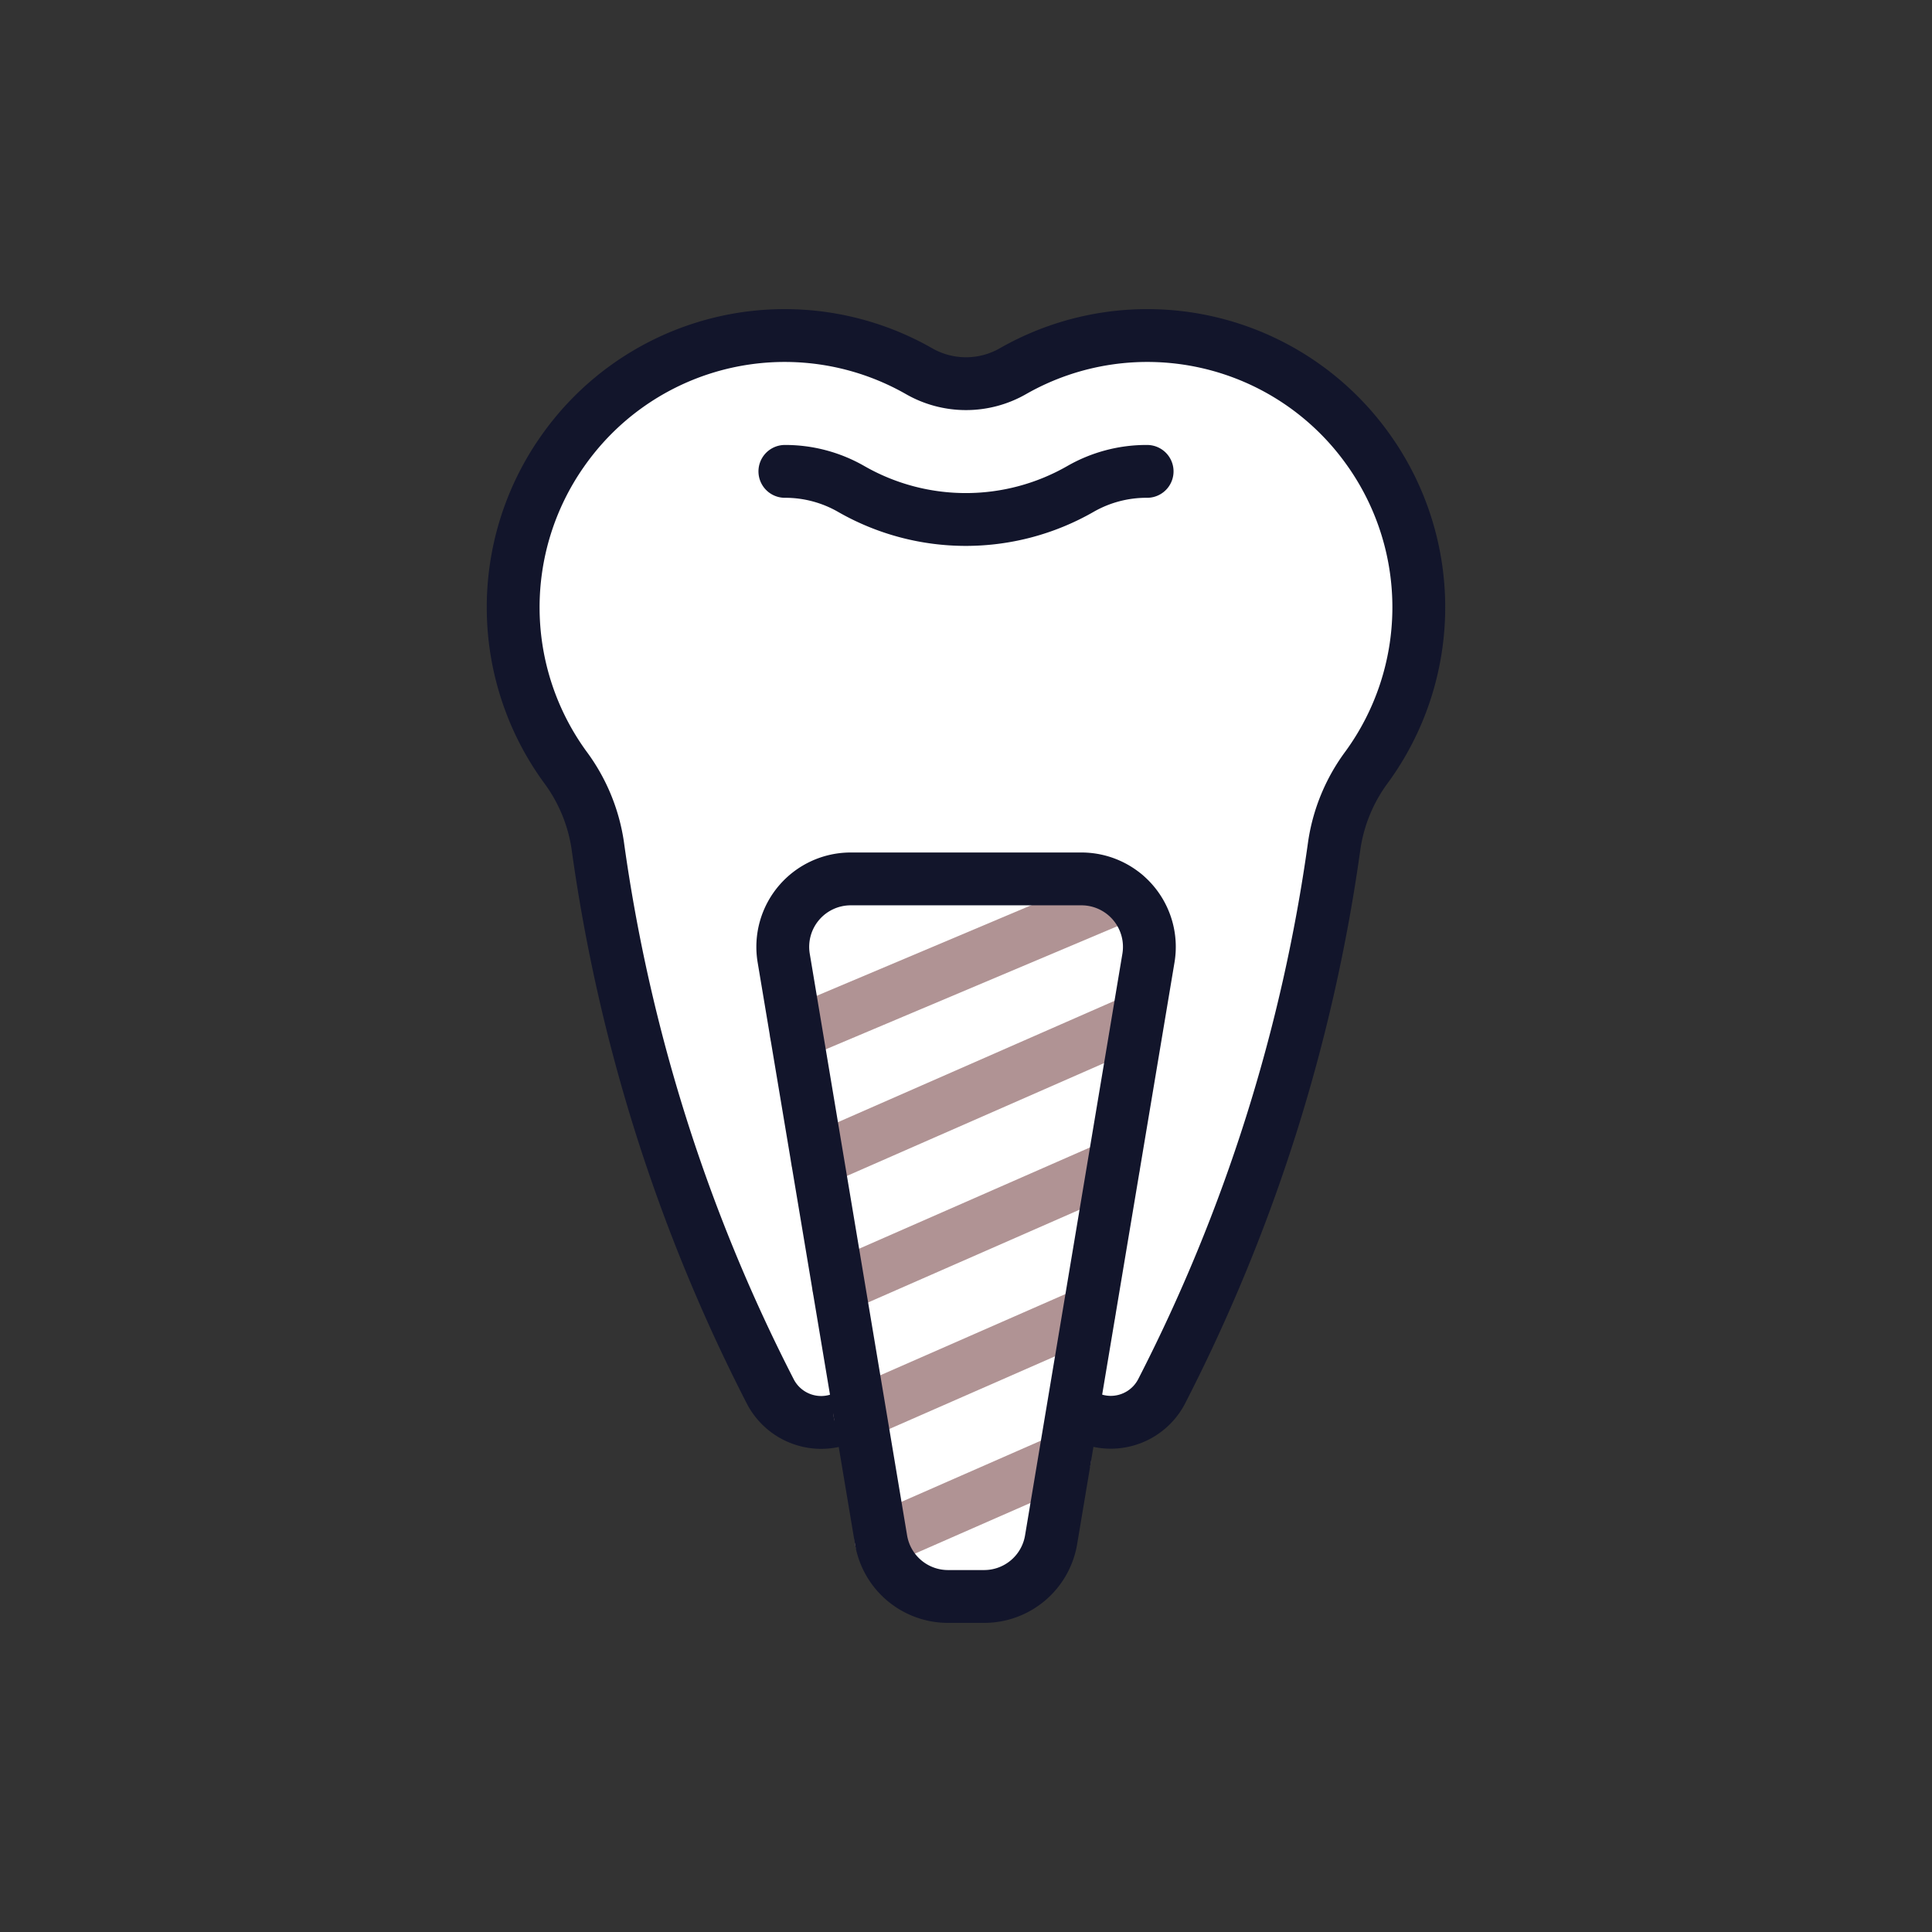
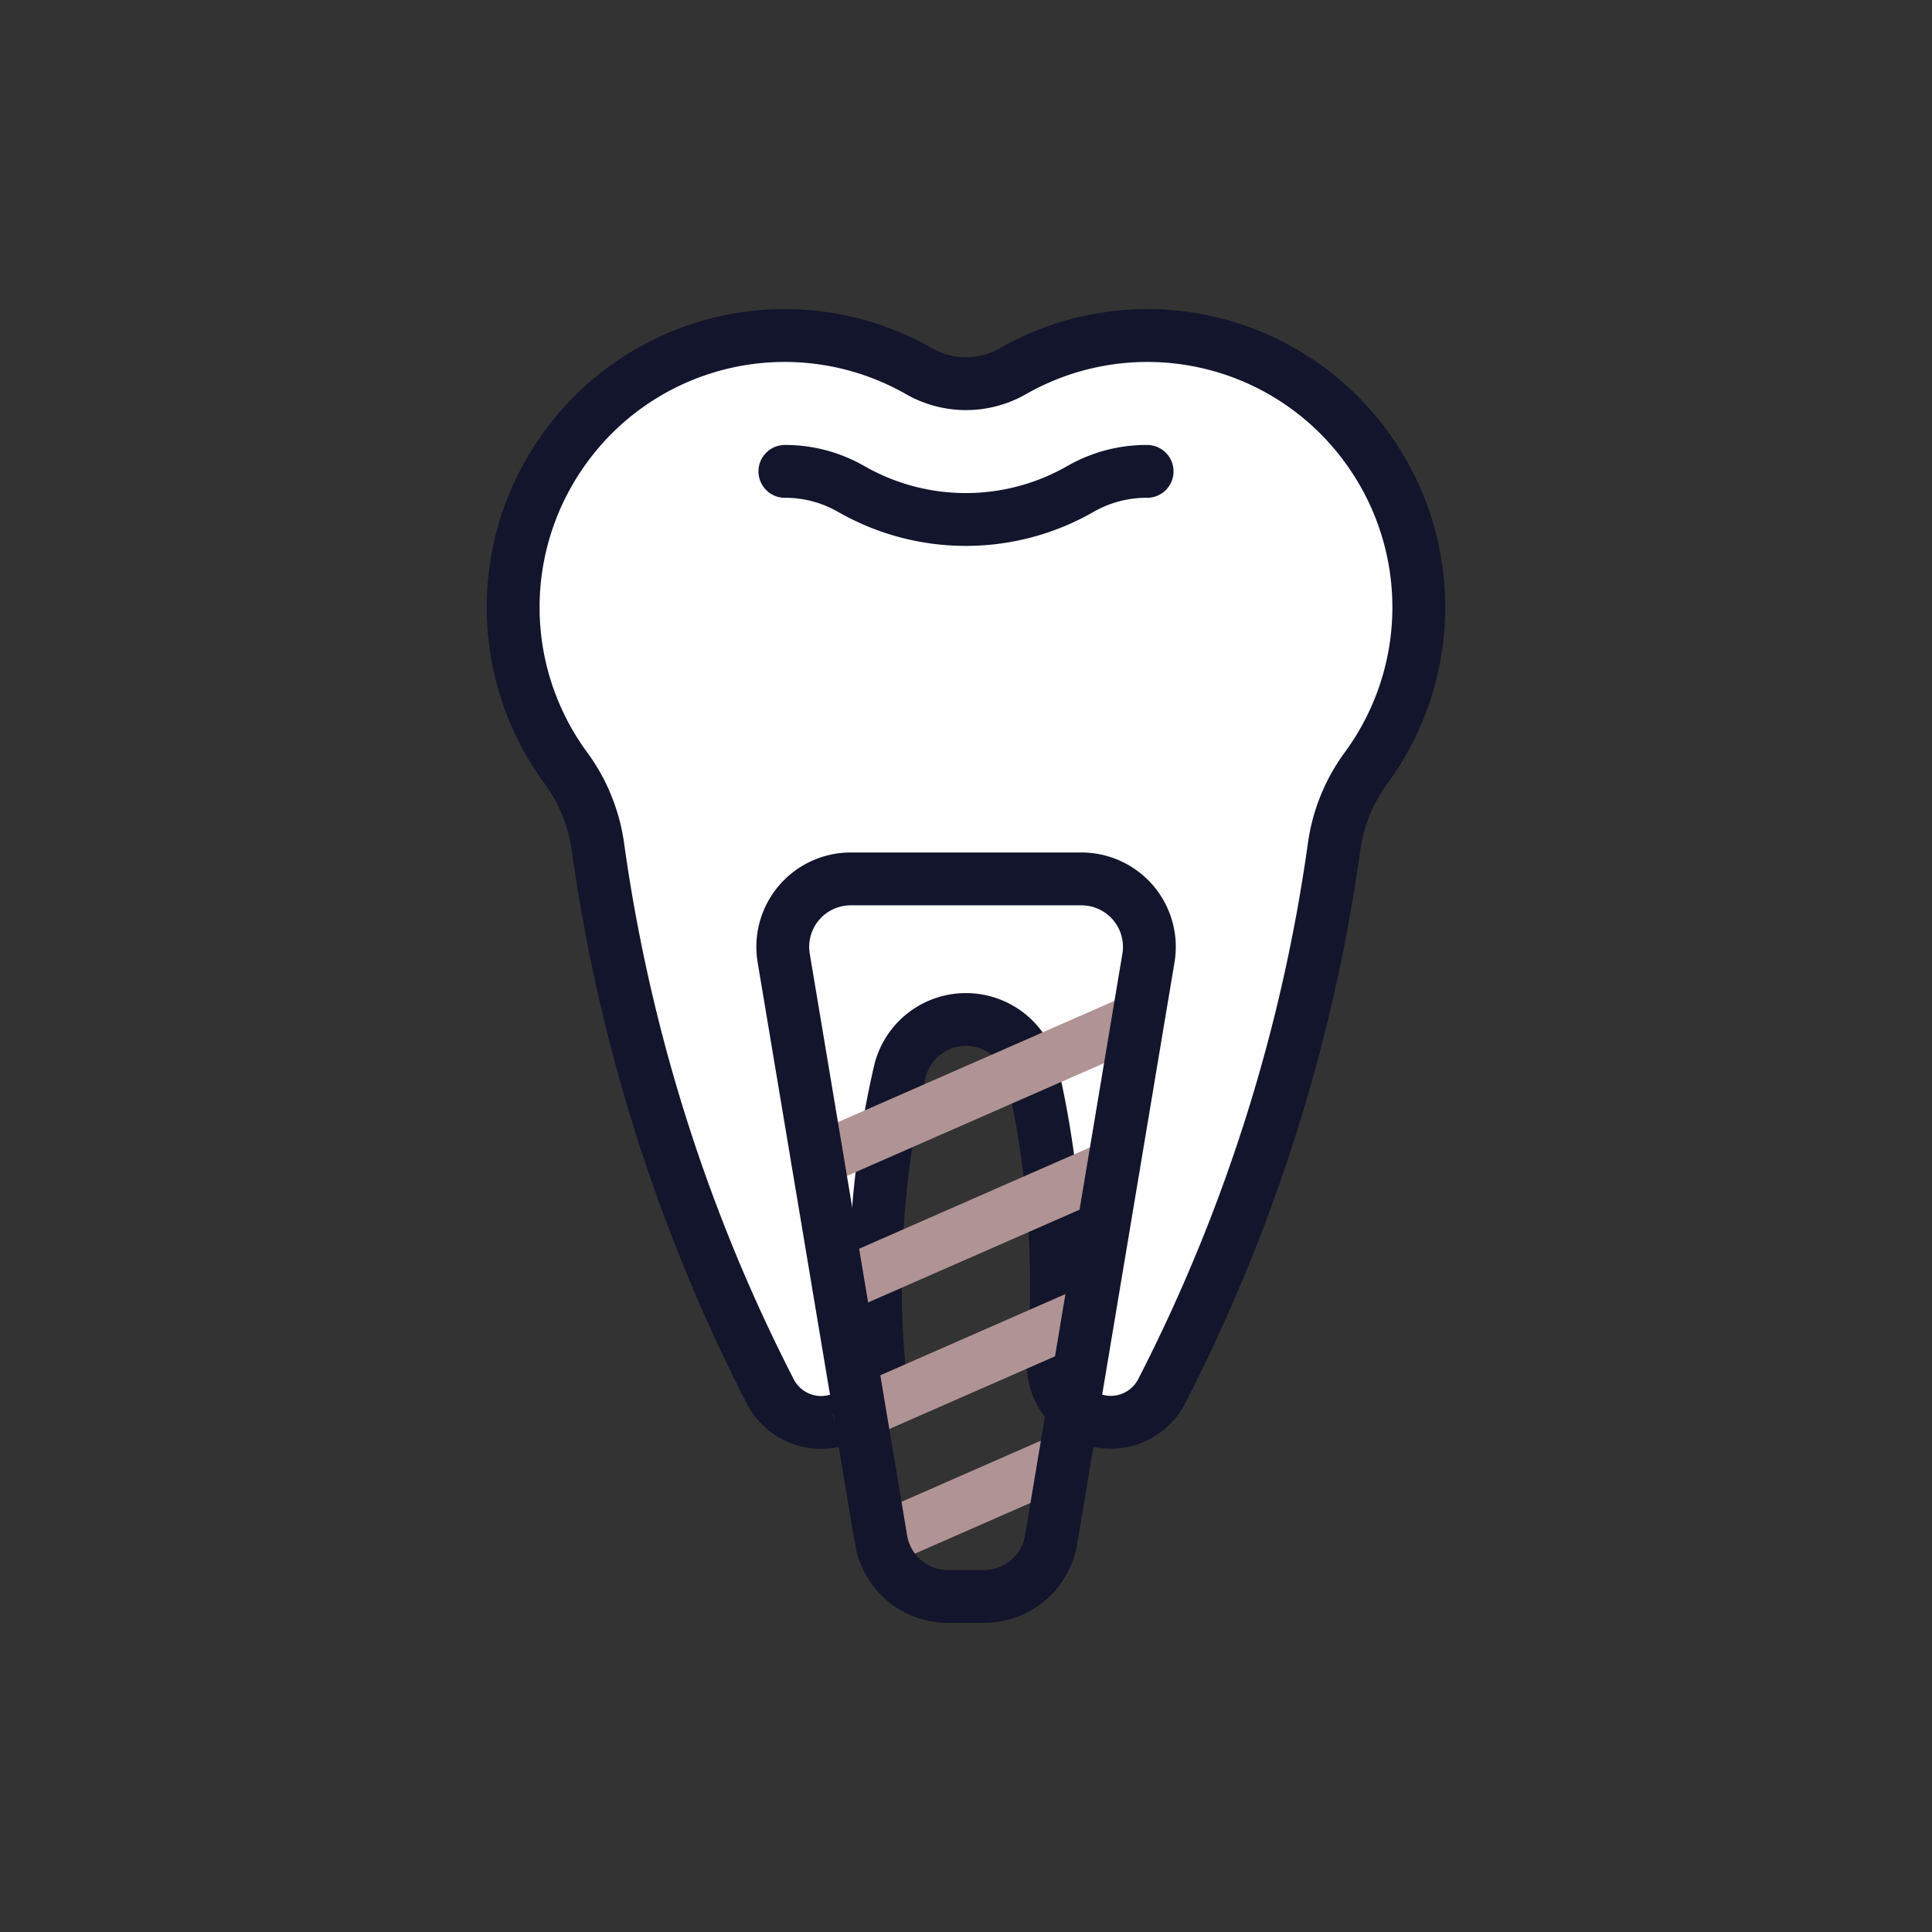
<svg xmlns="http://www.w3.org/2000/svg" id="Layer_1" data-name="Layer 1" viewBox="0 0 64 64">
  <rect x="0" y="0" width="64" height="64" fill="#333333" stroke="none" />
  <defs>
    <style>
      .cls-1 {
        fill: #fff;
      }

      .cls-2, .cls-3 {
        fill: none;
        stroke-linecap: round;
        stroke-linejoin: round;
        stroke-width: 1.75px;
      }

      .cls-2 {
        stroke: #12152b;
      }

      .cls-3 {
        stroke: #b09394;
      }
    </style>
  </defs>
  <g>
    <path class="cls-1" d="M45.383,14.975a8.979,8.979,0,0,0-11.821-2.683,3.129,3.129,0,0,1-3.124,0,8.979,8.979,0,0,0-10.829,1.489,9.069,9.069,0,0,0-.992,1.194,8.986,8.986,0,0,0,.1,10.427A5.758,5.758,0,0,1,19.8,28a56.605,56.605,0,0,0,5.72,18.1,1.9,1.9,0,0,0,1.688,1.02h0a1.906,1.906,0,0,0,1.89-2.076c-.064-.8-.1-1.608-.1-2.424a31.547,31.547,0,0,1,.814-7.137,2.252,2.252,0,0,1,4.372,0A31.547,31.547,0,0,1,35,42.615c0,.816-.035,1.624-.1,2.424a1.906,1.906,0,0,0,1.89,2.076h0a1.9,1.9,0,0,0,1.688-1.02A56.6,56.6,0,0,0,44.2,28,5.758,5.758,0,0,1,45.282,25.4a8.986,8.986,0,0,0,.1-10.427Z" />
    <path class="cls-2" d="M45.383,14.975a8.979,8.979,0,0,0-11.821-2.683,3.129,3.129,0,0,1-3.124,0,8.979,8.979,0,0,0-10.829,1.489,9.069,9.069,0,0,0-.992,1.194,8.986,8.986,0,0,0,.1,10.427A5.758,5.758,0,0,1,19.8,28a56.605,56.605,0,0,0,5.72,18.1,1.9,1.9,0,0,0,1.688,1.02h0a1.906,1.906,0,0,0,1.89-2.076c-.064-.8-.1-1.608-.1-2.424a31.547,31.547,0,0,1,.814-7.137,2.252,2.252,0,0,1,4.372,0A31.547,31.547,0,0,1,35,42.615c0,.816-.035,1.624-.1,2.424a1.906,1.906,0,0,0,1.89,2.076h0a1.9,1.9,0,0,0,1.688-1.02A56.6,56.6,0,0,0,44.2,28,5.758,5.758,0,0,1,45.282,25.4a8.986,8.986,0,0,0,.1-10.427Z" />
    <path class="cls-2" d="M26,15.615a4.388,4.388,0,0,1,2.2.584,7.634,7.634,0,0,0,7.588,0A4.391,4.391,0,0,1,38,15.615" />
-     <path class="cls-1" d="M25.961,31.736l3.225,19.271a2.249,2.249,0,0,0,2.219,1.878H32.6a2.249,2.249,0,0,0,2.219-1.878l3.225-19.271a2.251,2.251,0,0,0-2.22-2.621H28.181A2.251,2.251,0,0,0,25.961,31.736Z" />
    <g>
      <line class="cls-3" x1="27.081" y1="38.426" x2="37.338" y2="33.926" />
      <line class="cls-3" x1="27.782" y1="42.618" x2="36.886" y2="38.624" />
      <line class="cls-3" x1="28.484" y1="46.81" x2="36.074" y2="43.481" />
      <line class="cls-3" x1="29.185" y1="51.003" x2="35.261" y2="48.337" />
-       <line class="cls-3" x1="26.377" y1="34.223" x2="37.252" y2="29.632" />
    </g>
    <path class="cls-2" d="M25.961,31.736l3.225,19.271a2.249,2.249,0,0,0,2.219,1.878H32.6a2.249,2.249,0,0,0,2.219-1.878l3.225-19.271a2.251,2.251,0,0,0-2.22-2.621H28.181A2.251,2.251,0,0,0,25.961,31.736Z" />
  </g>
</svg>